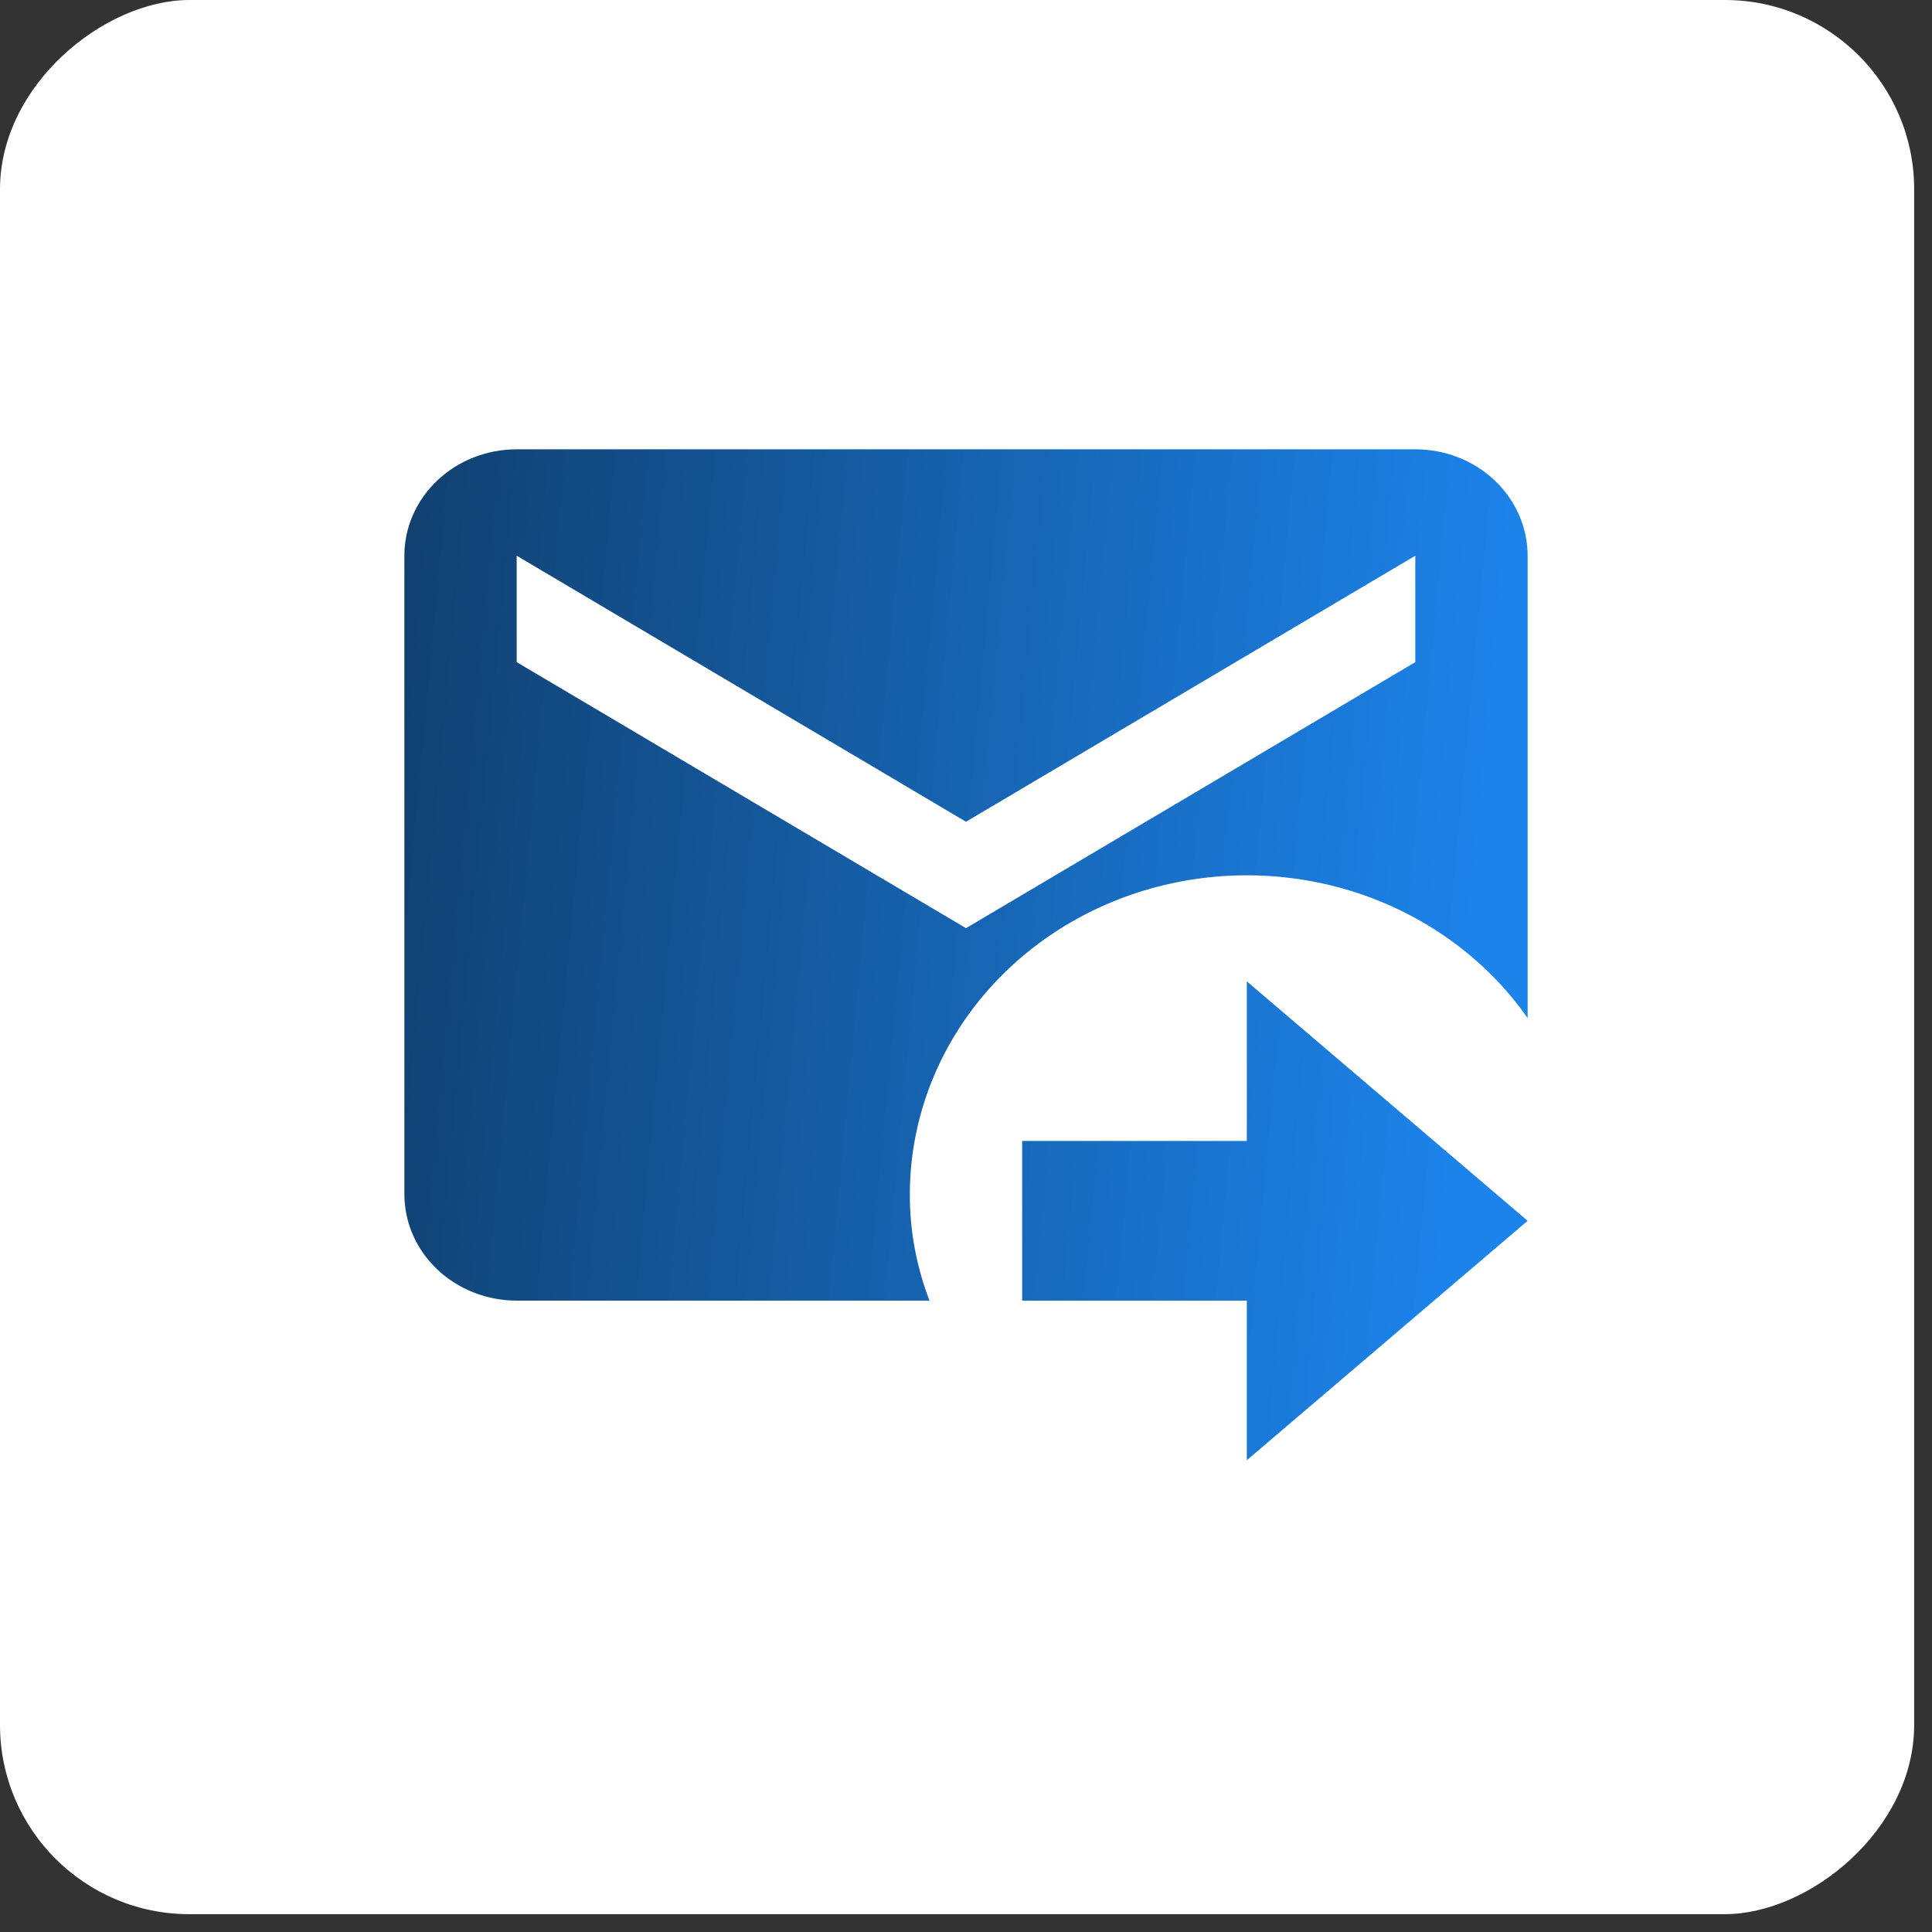
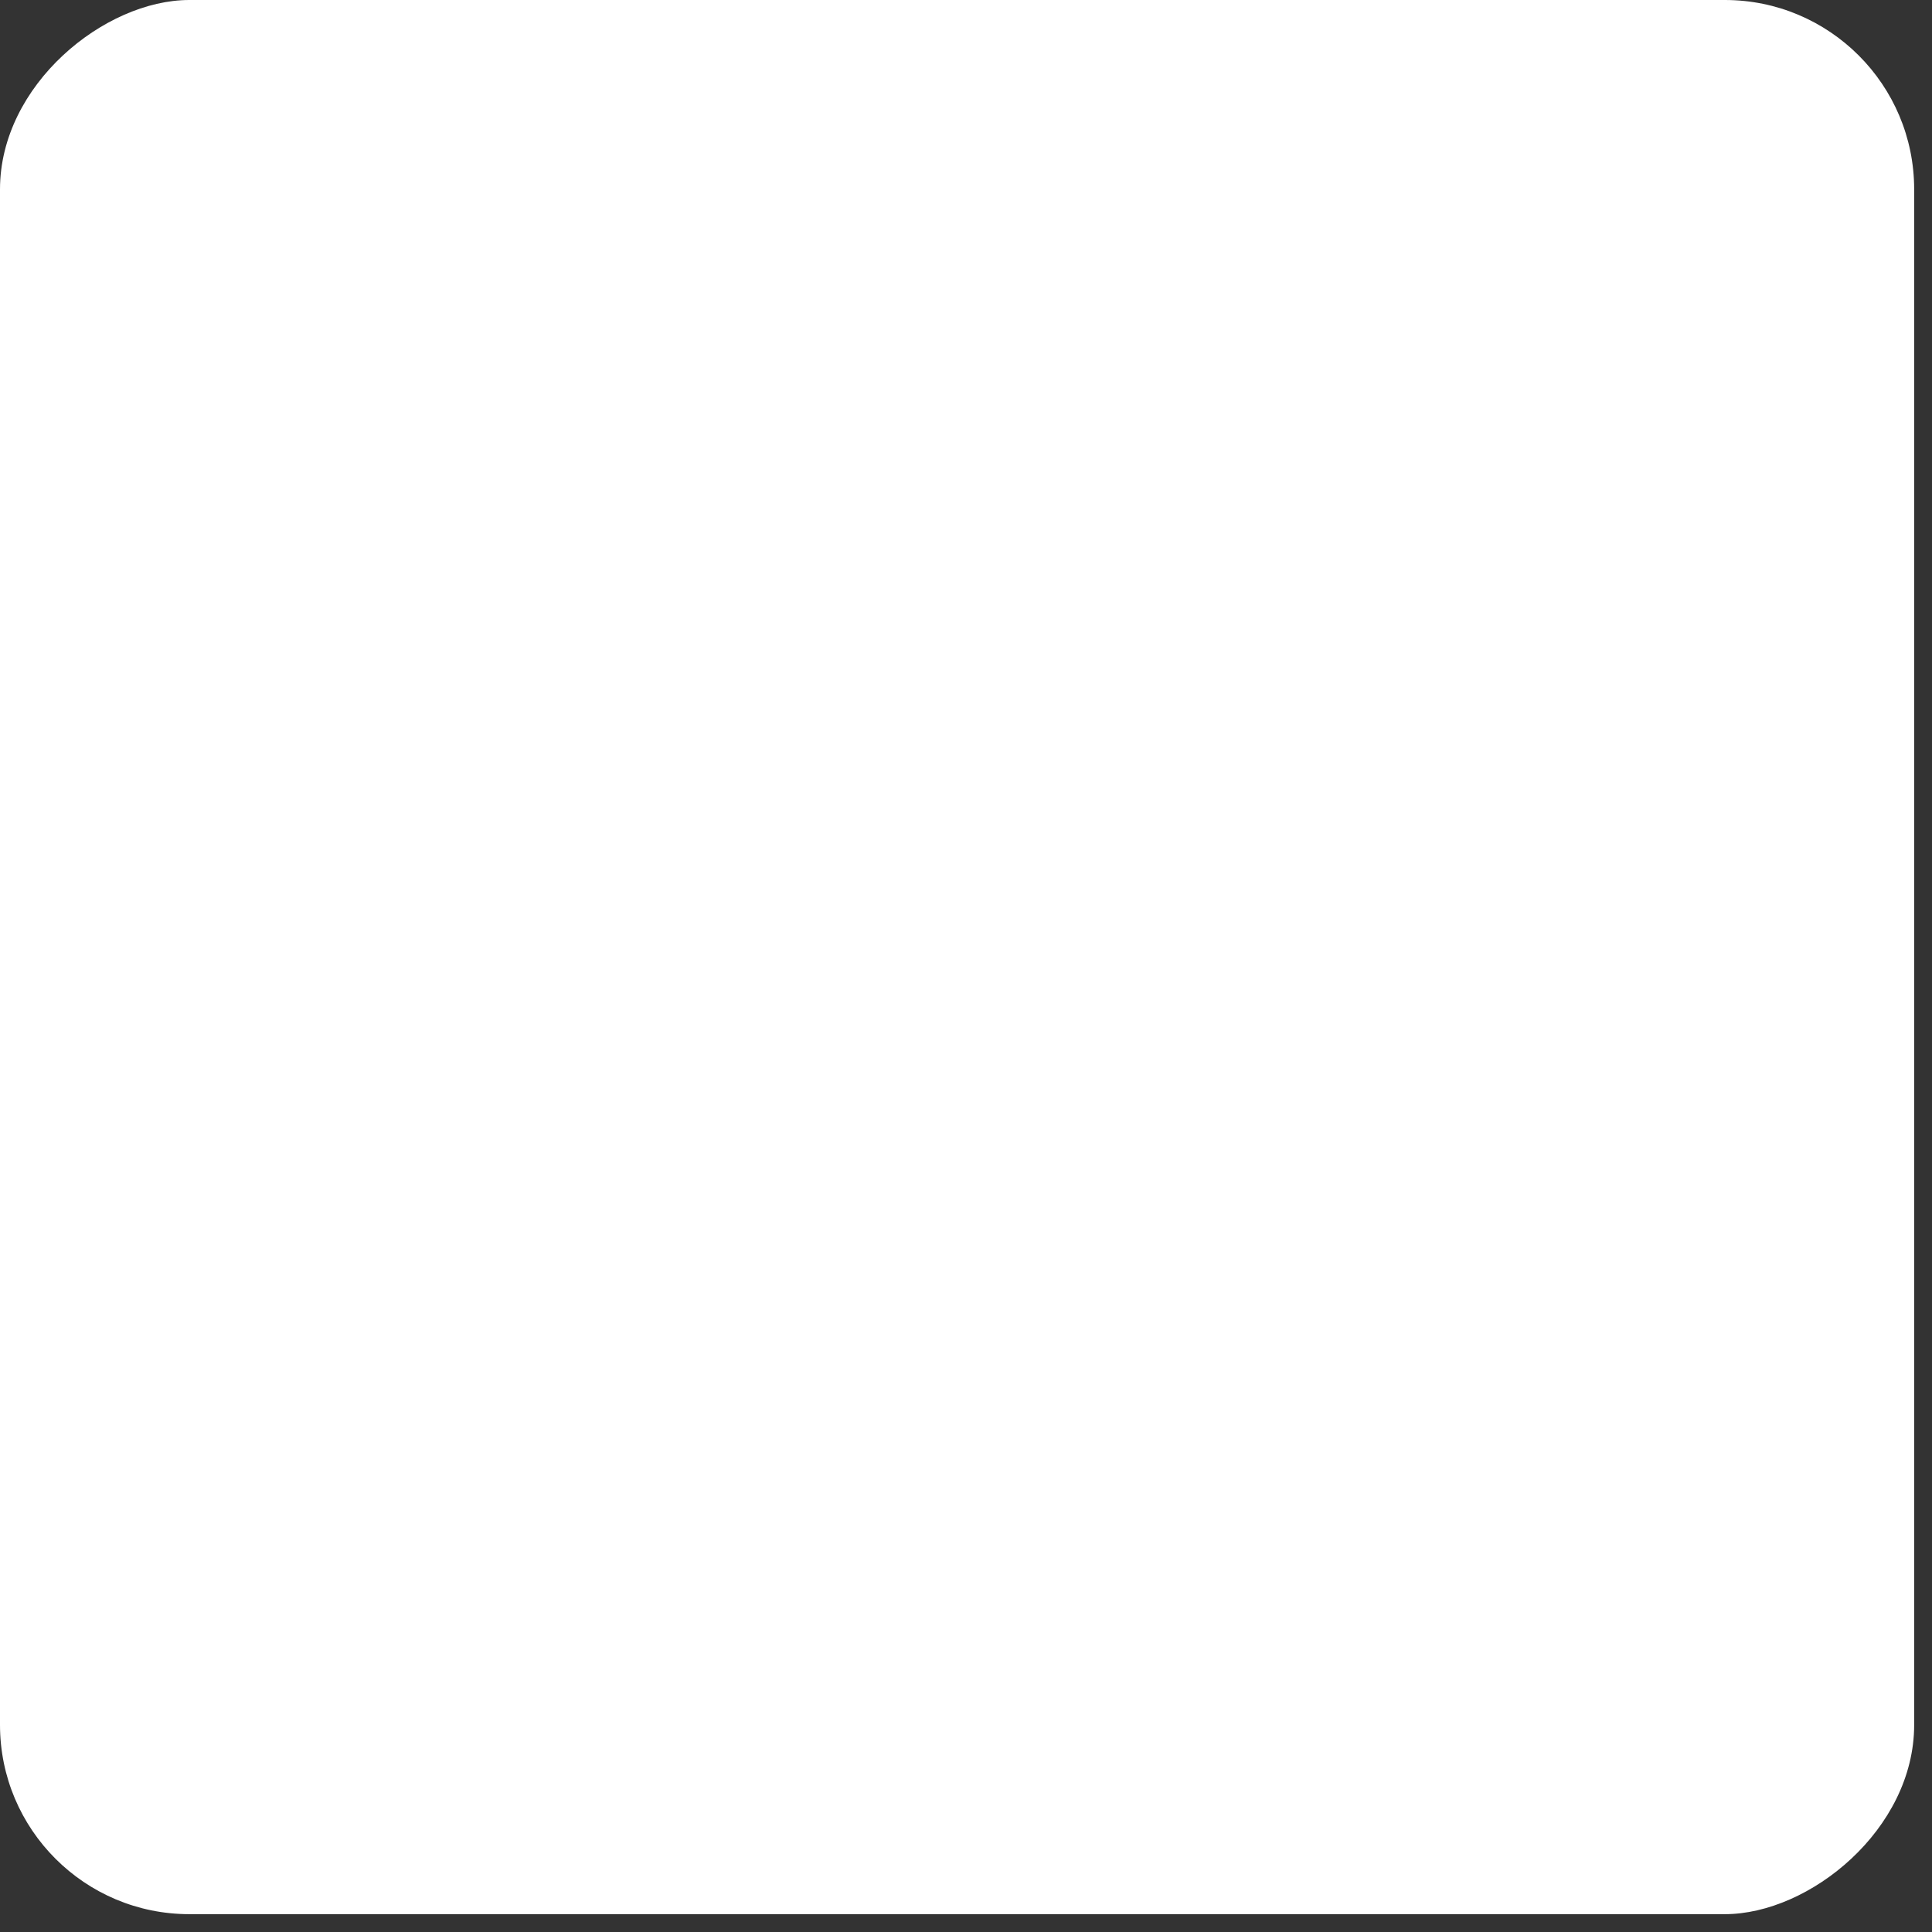
<svg xmlns="http://www.w3.org/2000/svg" width="86" height="86" viewBox="0 0 86 86" fill="none">
  <rect x="0" y="0" width="86" height="86" fill="#333333" stroke="none" />
  <rect y="85.206" width="85.206" height="85.206" rx="8.427" transform="rotate(-90 0 85.206)" fill="white" />
-   <path d="M45.5 50.789H55.5V43.684L68 54.342L55.5 65V57.895H45.5V50.789ZM63 20H23C21.674 20 20.402 20.499 19.465 21.387C18.527 22.276 18 23.481 18 24.737V53.158C18 54.414 18.527 55.619 19.465 56.507C20.402 57.396 21.674 57.895 23 57.895H41.375C40.792 56.377 40.495 54.773 40.5 53.158C40.504 50.106 41.544 47.137 43.467 44.689C45.39 42.242 48.093 40.445 51.178 39.566C54.262 38.687 57.563 38.771 60.593 39.807C63.622 40.843 66.22 42.776 68 45.318V24.737C68 23.481 67.473 22.276 66.535 21.387C65.598 20.499 64.326 20 63 20ZM63 29.474L43 41.316L23 29.474V24.737L43 36.579L63 24.737V29.474Z" fill="url(#paint0_linear_739_10)" />
  <defs>
    <linearGradient id="paint0_linear_739_10" x1="11.04" y1="-45.475" x2="73.186" y2="-39.669" gradientUnits="userSpaceOnUse">
      <stop stop-color="#0D2E4F" />
      <stop offset="1" stop-color="#1C83EA" />
    </linearGradient>
  </defs>
</svg>